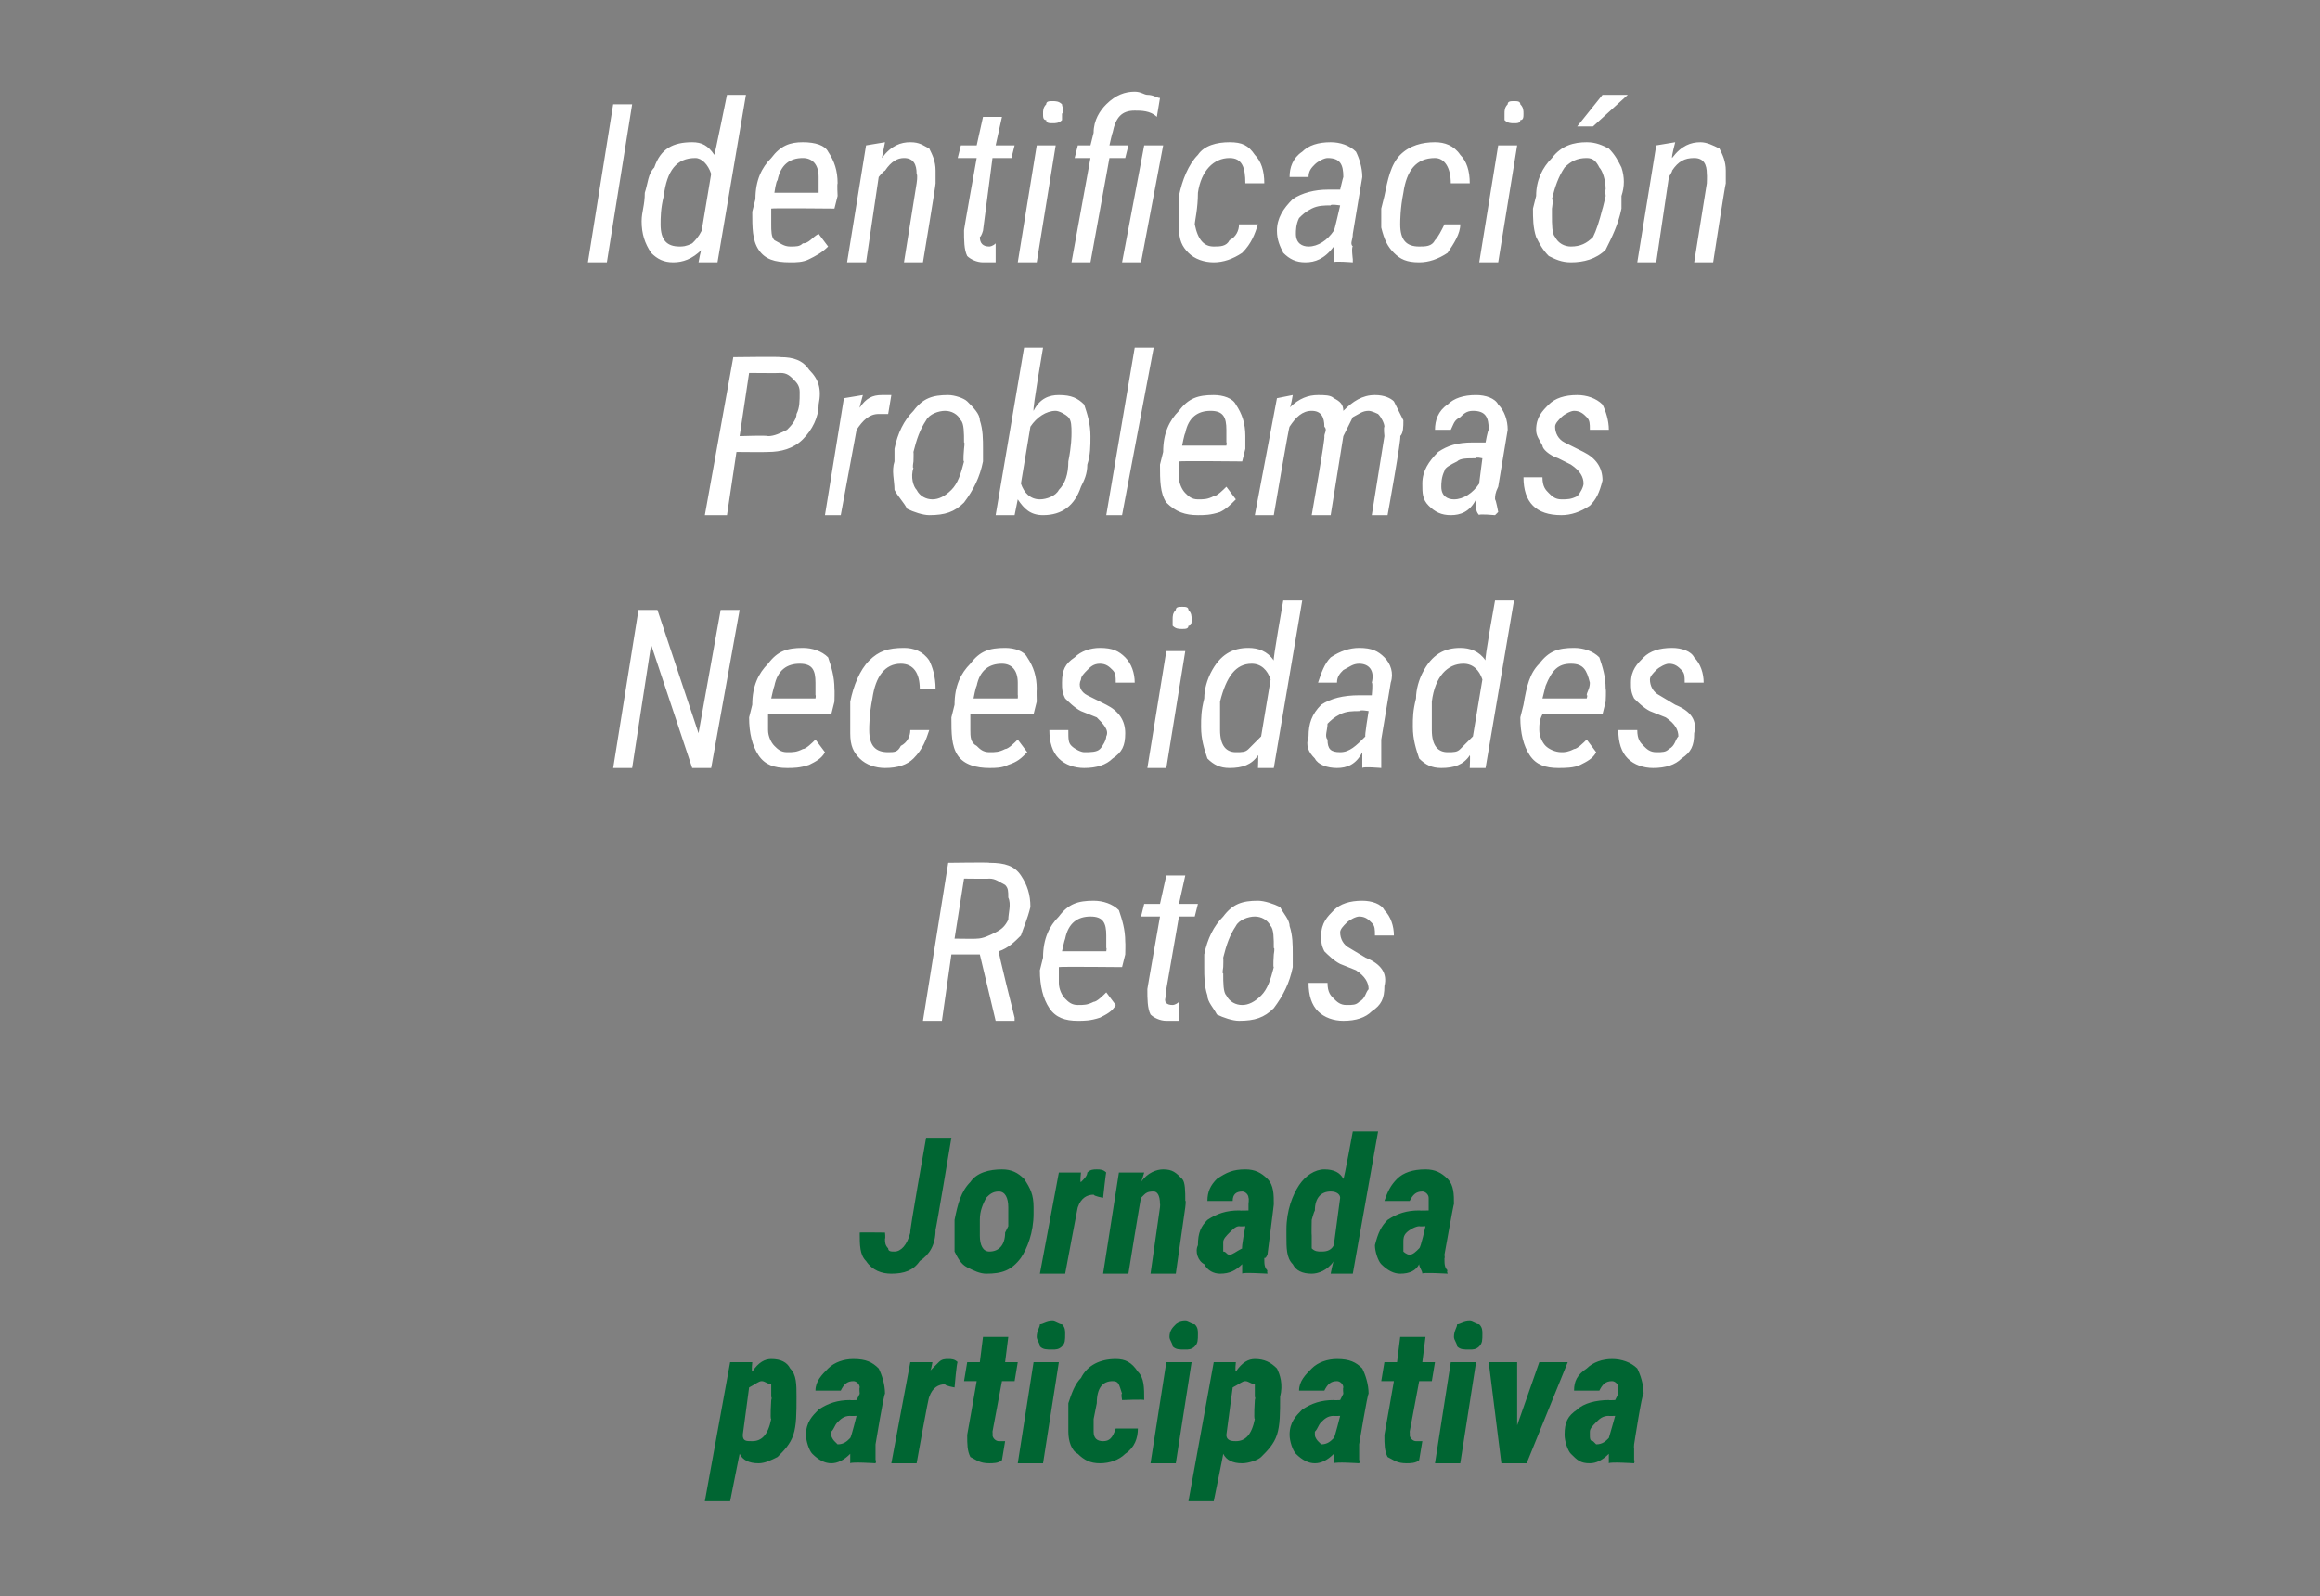
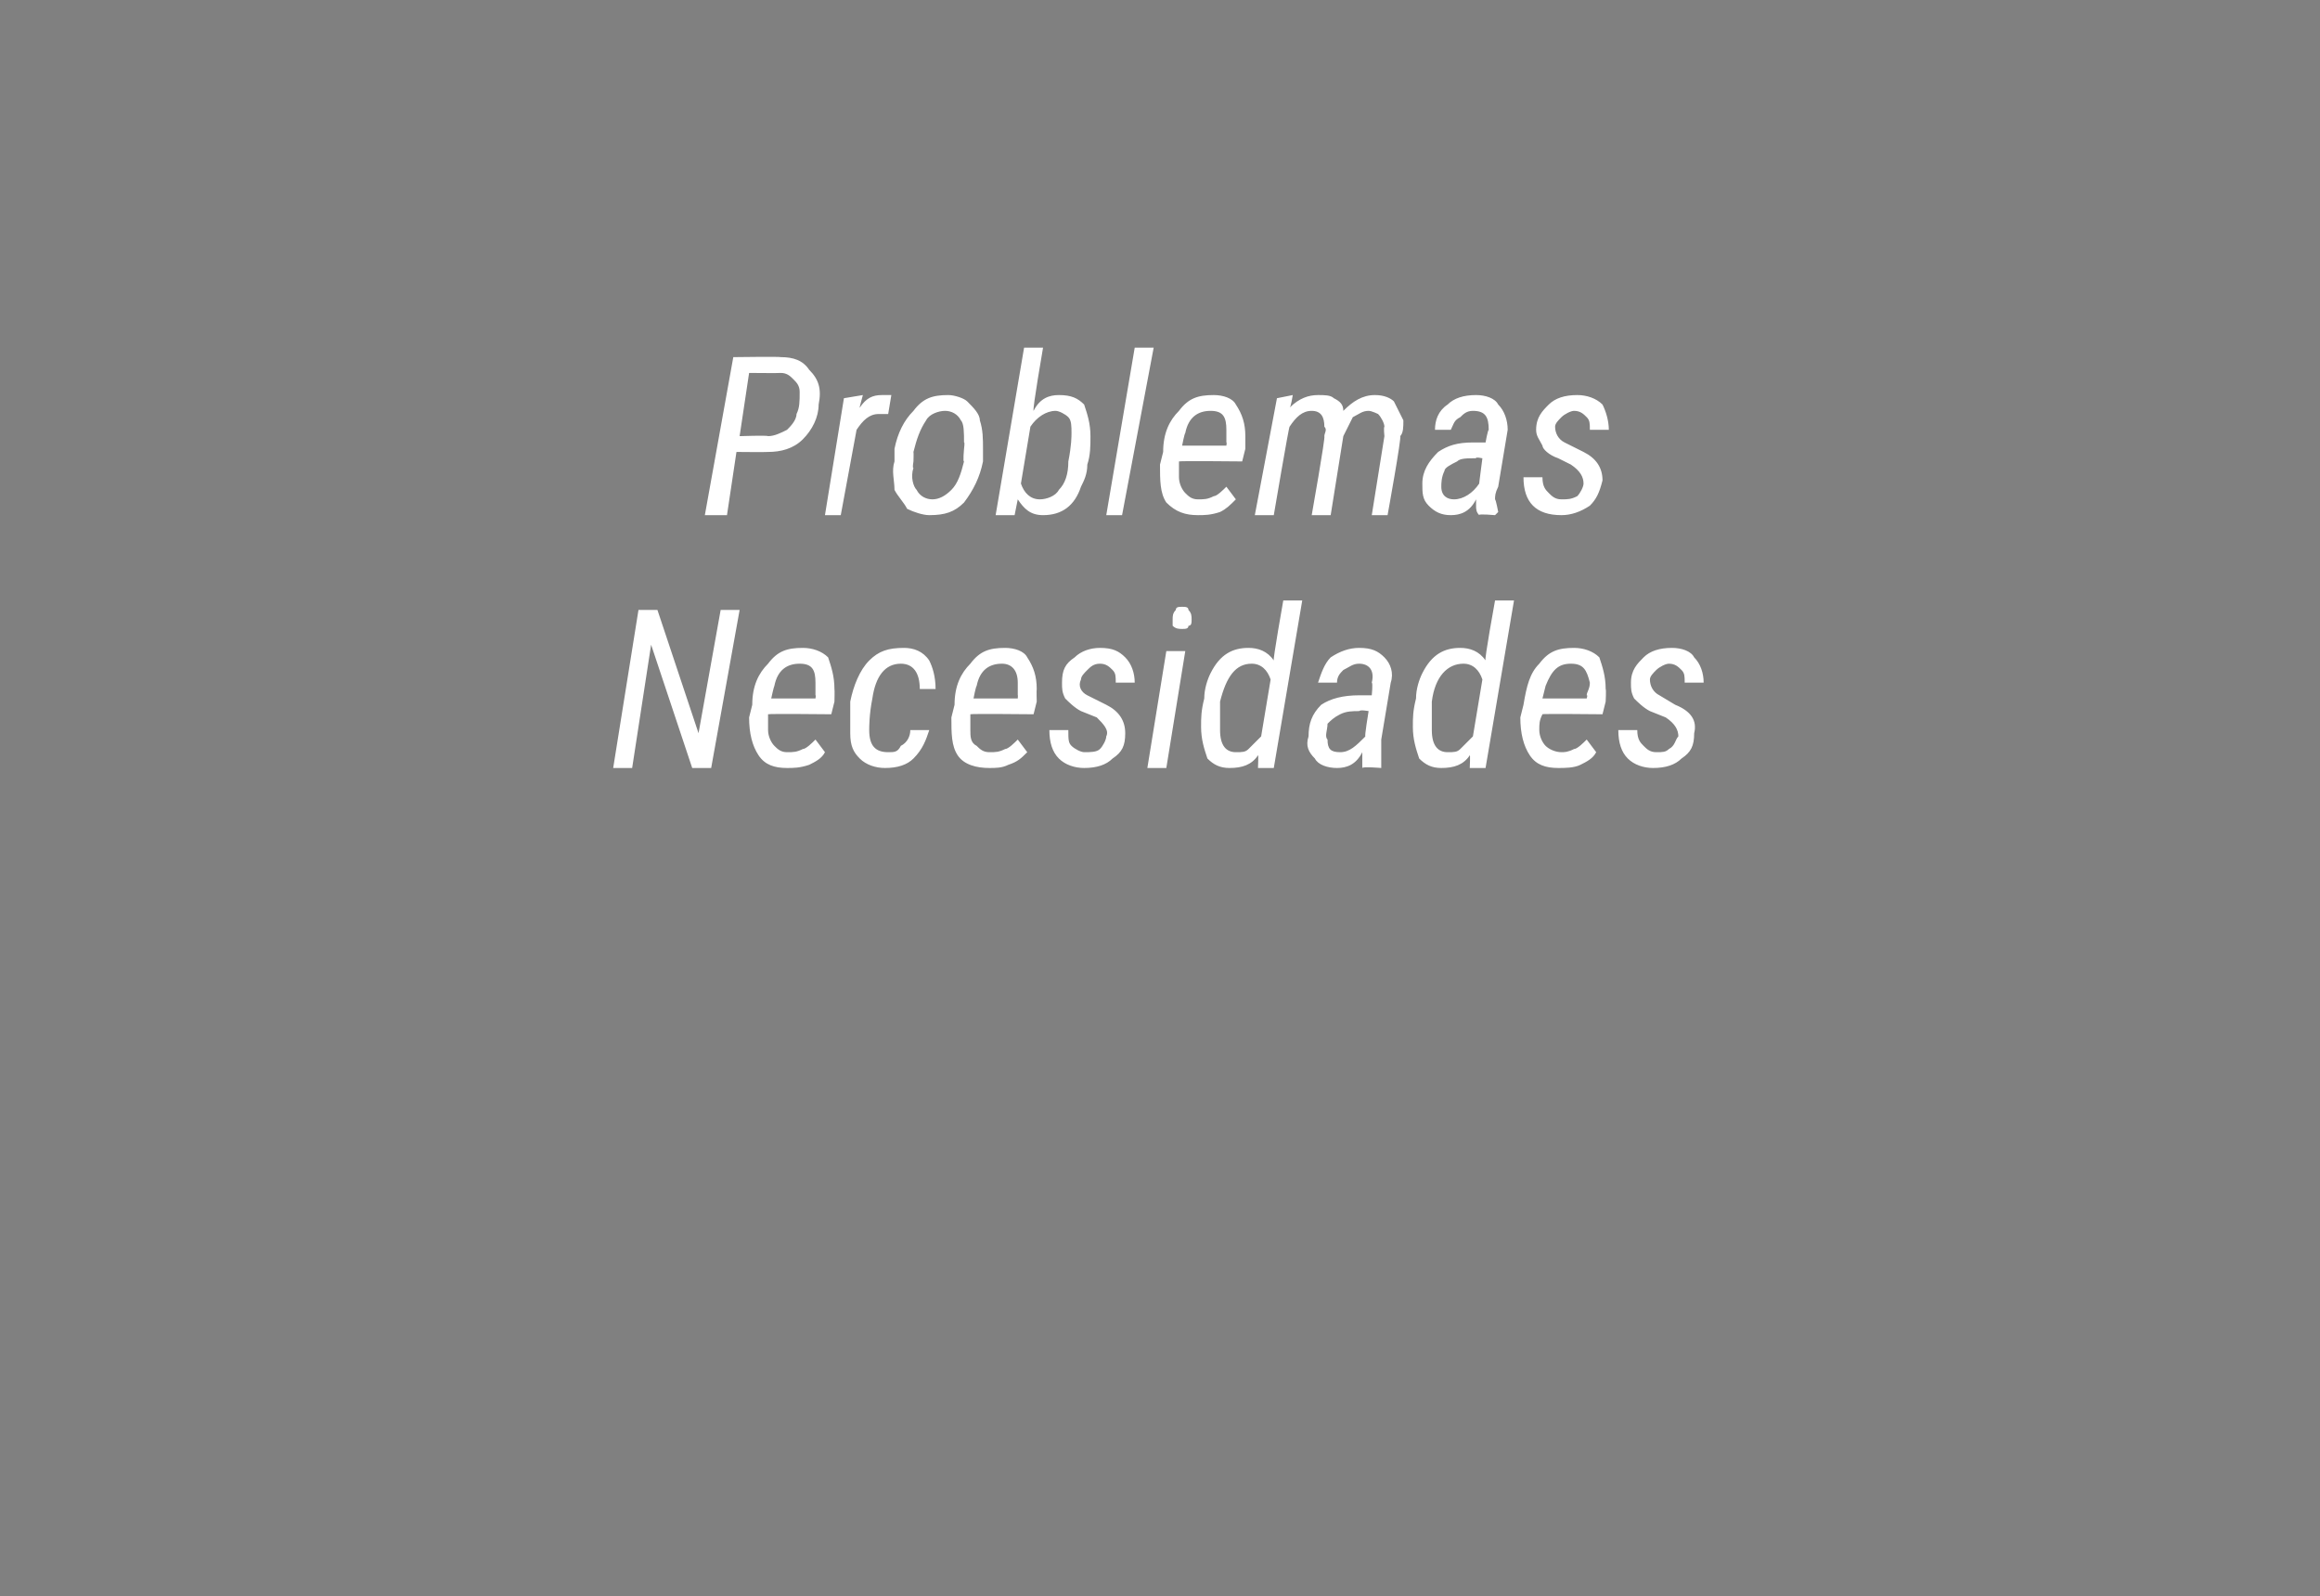
<svg xmlns="http://www.w3.org/2000/svg" version="1.1" width="73.4px" height="50.5px" viewBox="0 -3 73.4 50.5" style="top:-3px">
  <rect x="0" y="-3" width="73.4" height="50.5" fill="#808080" stroke="none" />
  <desc>Identificaci n Problemas Necesidades Retos Jornada participativa</desc>
  <defs />
  <g id="Polygon43130">
-     <path d="M 24 43.3 C 23.7 43.3 23.5 43.2 23.4 43 C 23.4 42.99 23.1 44.5 23.1 44.5 L 22.3 44.5 L 23.1 40.1 L 23.8 40.1 C 23.8 40.1 23.77 40.37 23.8 40.4 C 24 40.1 24.2 40 24.4 40 C 24.7 40 24.9 40.1 25 40.3 C 25.2 40.5 25.2 40.8 25.2 41.2 C 25.2 41.7 25.2 42.1 25.1 42.4 C 25 42.7 24.8 42.9 24.6 43.1 C 24.4 43.2 24.2 43.3 24 43.3 Z M 24.4 41.2 C 24.4 41 24.4 40.9 24.4 40.8 C 24.3 40.8 24.2 40.7 24.1 40.7 C 24 40.7 23.9 40.8 23.7 40.9 C 23.7 40.9 23.5 42.4 23.5 42.4 C 23.5 42.6 23.6 42.6 23.8 42.6 C 24.1 42.6 24.3 42.4 24.4 41.9 C 24.36 41.92 24.4 41.3 24.4 41.3 C 24.4 41.3 24.43 41.22 24.4 41.2 Z M 26.9 43.3 C 26.9 43.2 26.9 43.1 26.9 43 C 26.7 43.2 26.5 43.3 26.3 43.3 C 26.1 43.3 25.9 43.2 25.7 43 C 25.6 42.9 25.5 42.6 25.5 42.4 C 25.5 42 25.7 41.8 25.9 41.6 C 26.2 41.4 26.5 41.3 26.9 41.3 C 26.89 41.31 27.1 41.3 27.1 41.3 L 27.2 41.1 C 27.2 41.1 27.18 40.92 27.2 40.9 C 27.2 40.8 27.1 40.7 27 40.7 C 26.8 40.7 26.7 40.8 26.6 41 C 26.6 41 25.8 41 25.8 41 C 25.8 40.7 26 40.5 26.2 40.3 C 26.4 40.1 26.7 40 27 40 C 27.4 40 27.6 40.1 27.8 40.3 C 27.9 40.5 28 40.8 28 41.1 C 27.97 41.07 27.7 42.7 27.7 42.7 C 27.7 42.7 27.7 42.84 27.7 42.8 C 27.7 43 27.7 43.1 27.7 43.2 C 27.74 43.2 27.7 43.3 27.7 43.3 C 27.7 43.3 26.94 43.25 26.9 43.3 Z M 26.5 42.7 C 26.7 42.7 26.8 42.6 26.9 42.5 C 26.93 42.48 27.1 41.8 27.1 41.8 C 27.1 41.8 26.89 41.81 26.9 41.8 C 26.7 41.8 26.6 41.9 26.5 42 C 26.4 42.1 26.4 42.2 26.3 42.3 C 26.3 42.3 26.3 42.4 26.3 42.4 C 26.3 42.5 26.4 42.6 26.4 42.6 C 26.4 42.6 26.5 42.7 26.5 42.7 Z M 30.2 40.9 C 30.2 40.9 29.9 40.85 29.9 40.8 C 29.7 40.8 29.5 40.9 29.4 41.2 C 29.38 41.16 29 43.3 29 43.3 L 28.2 43.3 L 28.8 40.1 L 29.5 40.1 C 29.5 40.1 29.45 40.43 29.4 40.4 C 29.5 40.3 29.6 40.2 29.7 40.1 C 29.8 40 29.9 40 30 40 C 30.1 40 30.2 40 30.3 40.1 C 30.27 40.06 30.2 40.9 30.2 40.9 Z M 31.9 39.3 L 31.8 40.1 L 32.2 40.1 L 32.1 40.7 L 31.7 40.7 L 31.4 42.3 C 31.4 42.3 31.41 42.39 31.4 42.4 C 31.4 42.5 31.5 42.6 31.6 42.6 C 31.6 42.6 31.7 42.6 31.8 42.6 C 31.8 42.6 31.7 43.2 31.7 43.2 C 31.6 43.3 31.4 43.3 31.3 43.3 C 31 43.3 30.9 43.2 30.7 43.1 C 30.6 42.9 30.6 42.7 30.6 42.4 C 30.61 42.37 30.9 40.7 30.9 40.7 L 30.5 40.7 L 30.6 40.1 L 31 40.1 L 31.1 39.3 L 31.9 39.3 Z M 33 43.3 L 32.2 43.3 L 32.7 40.1 L 33.5 40.1 L 33 43.3 Z M 32.8 39.3 C 32.8 39.1 32.9 39 32.9 38.9 C 33 38.9 33.1 38.8 33.3 38.8 C 33.4 38.8 33.5 38.9 33.6 38.9 C 33.7 39 33.7 39.1 33.7 39.2 C 33.7 39.4 33.7 39.5 33.6 39.6 C 33.5 39.7 33.4 39.7 33.3 39.7 C 33.1 39.7 33 39.7 32.9 39.6 C 32.9 39.5 32.8 39.4 32.8 39.3 Z M 34.6 42.3 C 34.6 42.5 34.7 42.6 34.9 42.6 C 35.1 42.6 35.2 42.5 35.3 42.2 C 35.3 42.2 36 42.2 36 42.2 C 36 42.5 35.9 42.8 35.6 43 C 35.4 43.2 35.1 43.3 34.8 43.3 C 34.5 43.3 34.3 43.2 34.1 43 C 33.9 42.9 33.8 42.6 33.8 42.3 C 33.8 42.1 33.8 41.8 33.8 41.4 C 33.9 41.1 34 40.8 34.2 40.6 C 34.4 40.2 34.8 40 35.3 40 C 35.6 40 35.8 40.1 36 40.4 C 36.2 40.6 36.2 40.9 36.2 41.3 C 36.22 41.27 35.5 41.3 35.5 41.3 C 35.5 41.3 35.46 41.08 35.5 41.1 C 35.4 40.8 35.4 40.7 35.2 40.7 C 34.9 40.7 34.7 40.9 34.7 41.4 C 34.7 41.4 34.6 41.9 34.6 41.9 C 34.6 42.1 34.6 42.2 34.6 42.3 C 34.6 42.3 34.6 42.3 34.6 42.3 Z M 37.2 43.3 L 36.4 43.3 L 36.9 40.1 L 37.7 40.1 L 37.2 43.3 Z M 37 39.3 C 37 39.1 37.1 39 37.2 38.9 C 37.2 38.9 37.3 38.8 37.5 38.8 C 37.6 38.8 37.7 38.9 37.8 38.9 C 37.9 39 37.9 39.1 37.9 39.2 C 37.9 39.4 37.9 39.5 37.8 39.6 C 37.7 39.7 37.6 39.7 37.5 39.7 C 37.3 39.7 37.2 39.7 37.1 39.6 C 37.1 39.5 37 39.4 37 39.3 Z M 39.3 43.3 C 39 43.3 38.8 43.2 38.7 43 C 38.71 42.99 38.4 44.5 38.4 44.5 L 37.6 44.5 L 38.4 40.1 L 39.1 40.1 C 39.1 40.1 39.07 40.37 39.1 40.4 C 39.3 40.1 39.5 40 39.7 40 C 40 40 40.2 40.1 40.4 40.3 C 40.5 40.5 40.6 40.8 40.5 41.2 C 40.5 41.7 40.5 42.1 40.4 42.4 C 40.3 42.7 40.1 42.9 39.9 43.1 C 39.8 43.2 39.5 43.3 39.3 43.3 Z M 39.7 41.2 C 39.7 41 39.7 40.9 39.7 40.8 C 39.6 40.8 39.5 40.7 39.4 40.7 C 39.3 40.7 39.2 40.8 39 40.9 C 39 40.9 38.8 42.4 38.8 42.4 C 38.8 42.6 39 42.6 39.1 42.6 C 39.4 42.6 39.6 42.4 39.7 41.9 C 39.66 41.92 39.7 41.3 39.7 41.3 C 39.7 41.3 39.73 41.22 39.7 41.2 Z M 42.2 43.3 C 42.2 43.2 42.2 43.1 42.2 43 C 42 43.2 41.8 43.3 41.6 43.3 C 41.4 43.3 41.2 43.2 41 43 C 40.9 42.9 40.8 42.6 40.8 42.4 C 40.8 42 41 41.8 41.2 41.6 C 41.5 41.4 41.8 41.3 42.2 41.3 C 42.2 41.31 42.4 41.3 42.4 41.3 L 42.5 41.1 C 42.5 41.1 42.48 40.92 42.5 40.9 C 42.5 40.8 42.4 40.7 42.3 40.7 C 42.1 40.7 42 40.8 41.9 41 C 41.9 41 41.1 41 41.1 41 C 41.1 40.7 41.3 40.5 41.5 40.3 C 41.7 40.1 42 40 42.3 40 C 42.7 40 42.9 40.1 43.1 40.3 C 43.2 40.5 43.3 40.8 43.3 41.1 C 43.27 41.07 43 42.7 43 42.7 C 43 42.7 43 42.84 43 42.8 C 43 43 43 43.1 43 43.2 C 43.05 43.2 43 43.3 43 43.3 C 43 43.3 42.25 43.25 42.2 43.3 Z M 41.8 42.7 C 42 42.7 42.1 42.6 42.2 42.5 C 42.23 42.48 42.4 41.8 42.4 41.8 C 42.4 41.8 42.2 41.81 42.2 41.8 C 42 41.8 41.9 41.9 41.8 42 C 41.7 42.1 41.7 42.2 41.6 42.3 C 41.6 42.3 41.6 42.4 41.6 42.4 C 41.6 42.5 41.7 42.6 41.7 42.6 C 41.7 42.6 41.8 42.7 41.8 42.7 Z M 45.1 39.3 L 45 40.1 L 45.4 40.1 L 45.3 40.7 L 44.9 40.7 L 44.6 42.3 C 44.6 42.3 44.61 42.39 44.6 42.4 C 44.6 42.5 44.7 42.6 44.8 42.6 C 44.8 42.6 44.9 42.6 45 42.6 C 45 42.6 44.9 43.2 44.9 43.2 C 44.8 43.3 44.6 43.3 44.5 43.3 C 44.2 43.3 44.1 43.2 43.9 43.1 C 43.8 42.9 43.8 42.7 43.8 42.4 C 43.81 42.37 44.1 40.7 44.1 40.7 L 43.7 40.7 L 43.8 40.1 L 44.2 40.1 L 44.3 39.3 L 45.1 39.3 Z M 46.2 43.3 L 45.4 43.3 L 45.9 40.1 L 46.7 40.1 L 46.2 43.3 Z M 46 39.3 C 46 39.1 46.1 39 46.1 38.9 C 46.2 38.9 46.3 38.8 46.5 38.8 C 46.6 38.8 46.7 38.9 46.8 38.9 C 46.9 39 46.9 39.1 46.9 39.2 C 46.9 39.4 46.9 39.5 46.8 39.6 C 46.7 39.7 46.6 39.7 46.5 39.7 C 46.3 39.7 46.2 39.7 46.1 39.6 C 46.1 39.5 46 39.4 46 39.3 Z M 48 42.1 L 48.7 40.1 L 49.6 40.1 L 48.3 43.3 L 47.5 43.3 L 47.1 40.1 L 48 40.1 L 48 42.1 Z M 50.9 43.3 C 50.9 43.2 50.9 43.1 50.9 43 C 50.7 43.2 50.5 43.3 50.3 43.3 C 50 43.3 49.9 43.2 49.7 43 C 49.6 42.9 49.5 42.6 49.5 42.4 C 49.5 42 49.6 41.8 49.9 41.6 C 50.1 41.4 50.5 41.3 50.9 41.3 C 50.88 41.31 51.1 41.3 51.1 41.3 L 51.2 41.1 C 51.2 41.1 51.16 40.92 51.2 40.9 C 51.2 40.8 51.1 40.7 51 40.7 C 50.8 40.7 50.7 40.8 50.6 41 C 50.6 41 49.8 41 49.8 41 C 49.8 40.7 49.9 40.5 50.2 40.3 C 50.4 40.1 50.7 40 51 40 C 51.3 40 51.6 40.1 51.8 40.3 C 51.9 40.5 52 40.8 52 41.1 C 51.95 41.07 51.7 42.7 51.7 42.7 C 51.7 42.7 51.69 42.84 51.7 42.8 C 51.7 43 51.7 43.1 51.7 43.2 C 51.73 43.2 51.7 43.3 51.7 43.3 C 51.7 43.3 50.93 43.25 50.9 43.3 Z M 50.5 42.7 C 50.7 42.7 50.8 42.6 50.9 42.5 C 50.91 42.48 51.1 41.8 51.1 41.8 C 51.1 41.8 50.88 41.81 50.9 41.8 C 50.7 41.8 50.6 41.9 50.5 42 C 50.4 42.1 50.3 42.2 50.3 42.3 C 50.3 42.3 50.3 42.4 50.3 42.4 C 50.3 42.5 50.3 42.6 50.4 42.6 C 50.4 42.6 50.5 42.7 50.5 42.7 Z " stroke="none" fill="#006532" />
-   </g>
+     </g>
  <g id="Polygon43129">
-     <path d="M 29.3 33 L 30.1 33 C 30.1 33 29.61 35.94 29.6 35.9 C 29.6 36.4 29.4 36.7 29.1 36.9 C 28.9 37.2 28.6 37.3 28.2 37.3 C 27.9 37.3 27.6 37.2 27.4 36.9 C 27.2 36.7 27.2 36.4 27.2 36 C 27.18 35.99 28 36 28 36 C 28 36 28.02 36.17 28 36.2 C 28 36.3 28 36.4 28.1 36.5 C 28.1 36.6 28.2 36.6 28.3 36.6 C 28.5 36.6 28.7 36.4 28.8 36 C 28.76 36.03 29.3 33 29.3 33 Z M 31.7 34 C 32 34 32.2 34.1 32.4 34.3 C 32.6 34.6 32.7 34.8 32.7 35.2 C 32.7 35.2 32.7 35.4 32.7 35.4 C 32.7 36 32.5 36.5 32.3 36.8 C 32 37.2 31.7 37.3 31.2 37.3 C 31 37.3 30.8 37.2 30.6 37.1 C 30.4 37 30.3 36.8 30.2 36.6 C 30.2 36.3 30.2 36.1 30.2 35.8 C 30.2 35.8 30.2 35.6 30.2 35.6 C 30.3 35.1 30.4 34.7 30.7 34.4 C 30.9 34.1 31.3 34 31.7 34 Z M 31 36.1 C 31 36.4 31.1 36.6 31.3 36.6 C 31.6 36.6 31.8 36.4 31.8 36 C 31.8 36 31.9 35.8 31.9 35.8 C 31.9 35.5 31.9 35.3 31.9 35.2 C 31.9 34.9 31.8 34.7 31.6 34.7 C 31.4 34.7 31.3 34.8 31.2 34.9 C 31.1 35.1 31 35.3 31 35.6 C 31 35.9 31 36 31 36.1 Z M 34.9 34.9 C 34.9 34.9 34.62 34.85 34.6 34.8 C 34.4 34.8 34.2 34.9 34.1 35.2 C 34.1 35.16 33.7 37.3 33.7 37.3 L 32.9 37.3 L 33.5 34.1 L 34.2 34.1 C 34.2 34.1 34.16 34.43 34.2 34.4 C 34.3 34.3 34.4 34.2 34.4 34.1 C 34.5 34 34.6 34 34.7 34 C 34.8 34 34.9 34 35 34.1 C 34.99 34.06 34.9 34.9 34.9 34.9 Z M 36.2 34.1 C 36.2 34.1 36.11 34.4 36.1 34.4 C 36.3 34.1 36.6 34 36.8 34 C 37.1 34 37.2 34.1 37.4 34.3 C 37.5 34.4 37.5 34.7 37.5 35 C 37.53 34.96 37.5 35.2 37.5 35.2 L 37.2 37.3 L 36.4 37.3 L 36.7 35.2 C 36.7 35.2 36.71 35.06 36.7 35.1 C 36.7 34.8 36.6 34.7 36.5 34.7 C 36.4 34.7 36.3 34.7 36.2 34.8 C 36.2 34.8 36.1 34.9 36.1 34.9 C 36.08 34.94 35.7 37.3 35.7 37.3 L 34.9 37.3 L 35.4 34.1 L 36.2 34.1 Z M 39.3 37.3 C 39.3 37.2 39.3 37.1 39.3 37 C 39.1 37.2 38.9 37.3 38.6 37.3 C 38.4 37.3 38.2 37.2 38.1 37 C 37.9 36.9 37.8 36.6 37.9 36.4 C 37.9 36 38 35.8 38.2 35.6 C 38.5 35.4 38.8 35.3 39.2 35.3 C 39.23 35.31 39.5 35.3 39.5 35.3 L 39.5 35.1 C 39.5 35.1 39.52 34.92 39.5 34.9 C 39.5 34.8 39.4 34.7 39.3 34.7 C 39.1 34.7 39 34.8 39 35 C 39 35 38.2 35 38.2 35 C 38.2 34.7 38.3 34.5 38.5 34.3 C 38.8 34.1 39 34 39.4 34 C 39.7 34 39.9 34.1 40.1 34.3 C 40.3 34.5 40.3 34.8 40.3 35.1 C 40.31 35.07 40.1 36.7 40.1 36.7 C 40.1 36.7 40.04 36.84 40 36.8 C 40 37 40 37.1 40.1 37.2 C 40.08 37.2 40.1 37.3 40.1 37.3 C 40.1 37.3 39.28 37.25 39.3 37.3 Z M 38.9 36.7 C 39 36.7 39.1 36.6 39.3 36.5 C 39.27 36.48 39.4 35.8 39.4 35.8 C 39.4 35.8 39.23 35.81 39.2 35.8 C 39.1 35.8 39 35.9 38.9 36 C 38.8 36.1 38.7 36.2 38.7 36.3 C 38.7 36.3 38.7 36.4 38.7 36.4 C 38.7 36.5 38.7 36.6 38.7 36.6 C 38.8 36.6 38.8 36.7 38.9 36.7 Z M 41.9 34 C 42.2 34 42.4 34.1 42.5 34.3 C 42.52 34.34 42.8 32.8 42.8 32.8 L 43.6 32.8 L 42.8 37.3 L 42.1 37.3 C 42.1 37.3 42.17 36.93 42.2 36.9 C 42 37.2 41.7 37.3 41.5 37.3 C 41.2 37.3 41 37.2 40.9 37 C 40.7 36.8 40.7 36.5 40.7 36.1 C 40.7 36.1 40.7 35.9 40.7 35.9 C 40.7 35.3 40.9 34.8 41.1 34.5 C 41.3 34.2 41.6 34 41.9 34 Z M 41.5 36.1 C 41.5 36.3 41.5 36.4 41.5 36.5 C 41.6 36.6 41.7 36.6 41.8 36.6 C 41.9 36.6 42.1 36.6 42.2 36.4 C 42.2 36.4 42.4 34.9 42.4 34.9 C 42.4 34.8 42.3 34.7 42.1 34.7 C 41.8 34.7 41.6 34.9 41.6 35.3 C 41.57 35.34 41.5 35.6 41.5 35.6 C 41.5 35.6 41.49 36.1 41.5 36.1 Z M 45 37.3 C 45 37.2 44.9 37.1 44.9 37 C 44.8 37.2 44.6 37.3 44.3 37.3 C 44.1 37.3 43.9 37.2 43.7 37 C 43.6 36.9 43.5 36.6 43.5 36.4 C 43.6 36 43.7 35.8 43.9 35.6 C 44.2 35.4 44.5 35.3 44.9 35.3 C 44.91 35.31 45.2 35.3 45.2 35.3 L 45.2 35.1 C 45.2 35.1 45.2 34.92 45.2 34.9 C 45.2 34.8 45.1 34.7 45 34.7 C 44.8 34.7 44.7 34.8 44.6 35 C 44.6 35 43.8 35 43.8 35 C 43.9 34.7 44 34.5 44.2 34.3 C 44.4 34.1 44.7 34 45.1 34 C 45.4 34 45.6 34.1 45.8 34.3 C 46 34.5 46 34.8 46 35.1 C 45.99 35.07 45.7 36.7 45.7 36.7 C 45.7 36.7 45.72 36.84 45.7 36.8 C 45.7 37 45.7 37.1 45.8 37.2 C 45.76 37.2 45.8 37.3 45.8 37.3 C 45.8 37.3 44.97 37.25 45 37.3 Z M 44.6 36.7 C 44.7 36.7 44.8 36.6 44.9 36.5 C 44.95 36.48 45.1 35.8 45.1 35.8 C 45.1 35.8 44.92 35.81 44.9 35.8 C 44.8 35.8 44.6 35.9 44.5 36 C 44.4 36.1 44.4 36.2 44.4 36.3 C 44.4 36.3 44.4 36.4 44.4 36.4 C 44.4 36.5 44.4 36.6 44.4 36.6 C 44.4 36.6 44.5 36.7 44.6 36.7 Z " stroke="none" fill="#006532" />
-   </g>
+     </g>
  <g id="Polygon43128">
-     <path d="M 31 27.2 L 30.1 27.2 L 29.8 29.3 L 29.2 29.3 L 30 24.3 C 30 24.3 31.33 24.28 31.3 24.3 C 31.8 24.3 32.1 24.4 32.3 24.7 C 32.5 25 32.6 25.3 32.6 25.7 C 32.5 26.1 32.4 26.3 32.3 26.6 C 32.1 26.8 31.9 27 31.6 27.1 C 31.57 27.1 32.1 29.2 32.1 29.2 L 32.1 29.3 L 31.5 29.3 L 31 27.2 Z M 30.2 26.7 C 30.2 26.7 30.92 26.71 30.9 26.7 C 31.1 26.7 31.3 26.6 31.5 26.5 C 31.7 26.4 31.8 26.3 31.9 26.1 C 31.9 25.9 32 25.6 31.9 25.4 C 31.9 25.2 31.9 25.1 31.8 25 C 31.6 24.9 31.5 24.8 31.3 24.8 C 31.31 24.81 30.5 24.8 30.5 24.8 L 30.2 26.7 Z M 34.1 29.3 C 33.7 29.3 33.4 29.2 33.2 28.9 C 33 28.6 32.9 28.2 32.9 27.7 C 32.9 27.7 33 27.3 33 27.3 C 33 26.7 33.2 26.3 33.5 26 C 33.8 25.6 34.1 25.5 34.6 25.5 C 34.9 25.5 35.2 25.6 35.4 25.8 C 35.5 26.1 35.6 26.4 35.6 26.8 C 35.61 26.82 35.6 27.2 35.6 27.2 L 35.5 27.6 C 35.5 27.6 33.54 27.58 33.5 27.6 C 33.5 27.8 33.5 27.9 33.5 28.1 C 33.5 28.3 33.6 28.5 33.7 28.6 C 33.8 28.7 33.9 28.8 34.1 28.8 C 34.3 28.8 34.4 28.8 34.6 28.7 C 34.7 28.7 34.9 28.5 35 28.4 C 35 28.4 35.3 28.8 35.3 28.8 C 35.2 29 35 29.1 34.8 29.2 C 34.5 29.3 34.3 29.3 34.1 29.3 Z M 35 26.6 C 35 26.2 34.9 26 34.5 26 C 34.1 26 33.8 26.2 33.7 26.7 C 33.68 26.73 33.6 27.1 33.6 27.1 L 35 27.1 C 35 27.1 35.02 26.98 35 27 C 35 26.9 35 26.8 35 26.6 C 35 26.6 35 26.6 35 26.6 Z M 37.5 24.7 L 37.3 25.6 L 37.9 25.6 L 37.8 26 L 37.3 26 L 36.9 28.3 C 36.9 28.3 36.85 28.48 36.9 28.5 C 36.8 28.7 36.9 28.8 37.1 28.8 C 37.1 28.8 37.2 28.8 37.3 28.7 C 37.3 28.7 37.3 29.3 37.3 29.3 C 37.1 29.3 37 29.3 36.9 29.3 C 36.7 29.3 36.5 29.2 36.4 29.1 C 36.3 28.9 36.3 28.6 36.3 28.3 C 36.29 28.33 36.7 26 36.7 26 L 36.1 26 L 36.2 25.6 L 36.7 25.6 L 36.9 24.7 L 37.5 24.7 Z M 38.1 27.2 C 38.2 26.7 38.4 26.3 38.7 26 C 39 25.6 39.3 25.5 39.8 25.5 C 40 25.5 40.3 25.6 40.5 25.7 C 40.6 25.9 40.8 26.1 40.8 26.3 C 40.9 26.6 40.9 26.9 40.9 27.2 C 40.9 27.2 40.9 27.6 40.9 27.6 C 40.8 28.1 40.6 28.5 40.3 28.9 C 40 29.2 39.7 29.3 39.2 29.3 C 39 29.3 38.7 29.2 38.5 29.1 C 38.4 28.9 38.2 28.7 38.2 28.5 C 38.1 28.2 38.1 27.9 38.1 27.6 C 38.1 27.6 38.1 27.2 38.1 27.2 Z M 38.7 27.8 C 38.7 28.1 38.7 28.4 38.8 28.5 C 38.9 28.7 39.1 28.8 39.3 28.8 C 39.5 28.8 39.7 28.7 39.9 28.5 C 40.1 28.3 40.2 28 40.3 27.6 C 40.27 27.63 40.3 27.2 40.3 27.2 C 40.3 27.2 40.34 26.98 40.3 27 C 40.3 26.7 40.3 26.4 40.2 26.3 C 40.1 26.1 39.9 26 39.7 26 C 39.5 26 39.2 26.1 39.1 26.3 C 38.9 26.6 38.8 26.9 38.7 27.3 C 38.71 27.31 38.7 27.6 38.7 27.6 C 38.7 27.6 38.66 27.83 38.7 27.8 Z M 43.3 28.3 C 43.3 28.1 43.2 27.9 42.9 27.7 C 42.9 27.7 42.4 27.5 42.4 27.5 C 42.2 27.4 42 27.2 41.9 27.1 C 41.8 26.9 41.8 26.8 41.8 26.6 C 41.8 26.2 42 26 42.2 25.8 C 42.4 25.6 42.7 25.5 43.1 25.5 C 43.4 25.5 43.7 25.6 43.8 25.8 C 44 26 44.1 26.3 44.1 26.6 C 44.1 26.6 43.5 26.6 43.5 26.6 C 43.5 26.4 43.5 26.3 43.4 26.2 C 43.3 26.1 43.2 26 43 26 C 42.9 26 42.7 26.1 42.6 26.2 C 42.5 26.3 42.4 26.4 42.4 26.5 C 42.4 26.7 42.5 26.9 42.7 27 C 42.7 27 43.2 27.3 43.2 27.3 C 43.7 27.5 43.9 27.8 43.8 28.2 C 43.8 28.6 43.7 28.8 43.4 29 C 43.2 29.2 42.9 29.3 42.5 29.3 C 42.2 29.3 41.9 29.2 41.7 29 C 41.5 28.8 41.4 28.5 41.4 28.1 C 41.4 28.1 42 28.1 42 28.1 C 42 28.4 42.1 28.5 42.2 28.6 C 42.3 28.7 42.4 28.8 42.6 28.8 C 42.8 28.8 42.9 28.8 43 28.7 C 43.2 28.6 43.2 28.4 43.3 28.3 Z " stroke="none" fill="#fff" />
-   </g>
+     </g>
  <g id="Polygon43127">
    <path d="M 22.5 21.3 L 21.9 21.3 L 20.6 17.4 L 20 21.3 L 19.4 21.3 L 20.2 16.3 L 20.8 16.3 L 22.1 20.2 L 22.8 16.3 L 23.4 16.3 L 22.5 21.3 Z M 24.9 21.3 C 24.5 21.3 24.2 21.2 24 20.9 C 23.8 20.6 23.7 20.2 23.7 19.7 C 23.7 19.7 23.8 19.3 23.8 19.3 C 23.8 18.7 24 18.3 24.3 18 C 24.6 17.6 24.9 17.5 25.4 17.5 C 25.7 17.5 26 17.6 26.2 17.8 C 26.3 18.1 26.4 18.4 26.4 18.8 C 26.41 18.82 26.4 19.2 26.4 19.2 L 26.3 19.6 C 26.3 19.6 24.34 19.58 24.3 19.6 C 24.3 19.8 24.3 19.9 24.3 20.1 C 24.3 20.3 24.4 20.5 24.5 20.6 C 24.6 20.7 24.7 20.8 24.9 20.8 C 25.1 20.8 25.2 20.8 25.4 20.7 C 25.5 20.7 25.7 20.5 25.8 20.4 C 25.8 20.4 26.1 20.8 26.1 20.8 C 26 21 25.8 21.1 25.6 21.2 C 25.3 21.3 25.1 21.3 24.9 21.3 Z M 25.8 18.6 C 25.8 18.2 25.7 18 25.3 18 C 24.9 18 24.6 18.2 24.5 18.7 C 24.48 18.73 24.4 19.1 24.4 19.1 L 25.8 19.1 C 25.8 19.1 25.82 18.98 25.8 19 C 25.8 18.9 25.8 18.8 25.8 18.6 C 25.8 18.6 25.8 18.6 25.8 18.6 Z M 27.5 20.1 C 27.5 20.6 27.7 20.8 28.1 20.8 C 28.3 20.8 28.4 20.8 28.5 20.6 C 28.7 20.5 28.8 20.3 28.8 20.1 C 28.8 20.1 29.4 20.1 29.4 20.1 C 29.3 20.4 29.2 20.7 28.9 21 C 28.7 21.2 28.4 21.3 28 21.3 C 27.7 21.3 27.4 21.2 27.2 21 C 27 20.8 26.9 20.6 26.9 20.2 C 26.9 20 26.9 19.8 26.9 19.6 C 26.9 19.6 26.9 19.2 26.9 19.2 C 27 18.7 27.2 18.2 27.5 17.9 C 27.8 17.6 28.1 17.5 28.6 17.5 C 28.9 17.5 29.2 17.6 29.4 17.9 C 29.5 18.1 29.6 18.4 29.6 18.8 C 29.6 18.8 29.1 18.8 29.1 18.8 C 29.1 18.3 28.9 18 28.5 18 C 28 18 27.7 18.4 27.6 19.1 C 27.5 19.6 27.5 20 27.5 20.1 C 27.5 20.1 27.5 20.1 27.5 20.1 Z M 31.3 21.3 C 30.9 21.3 30.5 21.2 30.3 20.9 C 30.1 20.6 30.1 20.2 30.1 19.7 C 30.1 19.7 30.2 19.3 30.2 19.3 C 30.2 18.7 30.4 18.3 30.7 18 C 31 17.6 31.3 17.5 31.8 17.5 C 32.1 17.5 32.4 17.6 32.5 17.8 C 32.7 18.1 32.8 18.4 32.8 18.8 C 32.79 18.82 32.8 19.2 32.8 19.2 L 32.7 19.6 C 32.7 19.6 30.73 19.58 30.7 19.6 C 30.7 19.8 30.7 19.9 30.7 20.1 C 30.7 20.3 30.7 20.5 30.9 20.6 C 31 20.7 31.1 20.8 31.3 20.8 C 31.5 20.8 31.6 20.8 31.8 20.7 C 31.9 20.7 32.1 20.5 32.2 20.4 C 32.2 20.4 32.5 20.8 32.5 20.8 C 32.3 21 32.2 21.1 31.9 21.2 C 31.7 21.3 31.5 21.3 31.3 21.3 Z M 32.2 18.6 C 32.2 18.2 32 18 31.7 18 C 31.3 18 31 18.2 30.9 18.7 C 30.87 18.73 30.8 19.1 30.8 19.1 L 32.2 19.1 C 32.2 19.1 32.21 18.98 32.2 19 C 32.2 18.9 32.2 18.8 32.2 18.6 C 32.2 18.6 32.2 18.6 32.2 18.6 Z M 35 20.3 C 35.1 20.1 34.9 19.9 34.7 19.7 C 34.7 19.7 34.2 19.5 34.2 19.5 C 34 19.4 33.8 19.2 33.7 19.1 C 33.6 18.9 33.6 18.8 33.6 18.6 C 33.6 18.2 33.7 18 34 17.8 C 34.2 17.6 34.5 17.5 34.8 17.5 C 35.2 17.5 35.4 17.6 35.6 17.8 C 35.8 18 35.9 18.3 35.9 18.6 C 35.9 18.6 35.3 18.6 35.3 18.6 C 35.3 18.4 35.3 18.3 35.2 18.2 C 35.1 18.1 35 18 34.8 18 C 34.6 18 34.5 18.1 34.4 18.2 C 34.3 18.3 34.2 18.4 34.2 18.5 C 34.1 18.7 34.2 18.9 34.4 19 C 34.4 19 35 19.3 35 19.3 C 35.4 19.5 35.6 19.8 35.6 20.2 C 35.6 20.6 35.5 20.8 35.2 21 C 35 21.2 34.7 21.3 34.3 21.3 C 34 21.3 33.7 21.2 33.5 21 C 33.3 20.8 33.2 20.5 33.2 20.1 C 33.2 20.1 33.8 20.1 33.8 20.1 C 33.8 20.4 33.8 20.5 33.9 20.6 C 34 20.7 34.2 20.8 34.3 20.8 C 34.5 20.8 34.7 20.8 34.8 20.7 C 34.9 20.6 35 20.4 35 20.3 Z M 36.9 21.3 L 36.3 21.3 L 36.9 17.6 L 37.5 17.6 L 36.9 21.3 Z M 37.1 16.6 C 37.1 16.5 37.1 16.4 37.2 16.3 C 37.2 16.2 37.3 16.2 37.4 16.2 C 37.5 16.2 37.6 16.2 37.6 16.3 C 37.7 16.4 37.7 16.5 37.7 16.6 C 37.7 16.7 37.7 16.8 37.6 16.8 C 37.6 16.9 37.5 16.9 37.4 16.9 C 37.3 16.9 37.2 16.9 37.1 16.8 C 37.1 16.8 37.1 16.7 37.1 16.6 Z M 38.3 18.3 C 38.6 17.7 39 17.5 39.5 17.5 C 39.8 17.5 40.1 17.6 40.3 17.9 C 40.26 17.92 40.6 16 40.6 16 L 41.2 16 L 40.3 21.3 L 39.8 21.3 C 39.8 21.3 39.82 20.85 39.8 20.9 C 39.6 21.2 39.3 21.3 38.9 21.3 C 38.6 21.3 38.4 21.2 38.2 21 C 38.1 20.7 38 20.4 38 20 C 38 19.7 38 19.5 38.1 19.1 C 38.1 18.8 38.2 18.5 38.3 18.3 C 38.3 18.3 38.3 18.3 38.3 18.3 Z M 38.6 19.2 C 38.6 19.6 38.6 19.9 38.6 20.1 C 38.6 20.6 38.8 20.8 39.1 20.8 C 39.3 20.8 39.4 20.8 39.5 20.7 C 39.6 20.6 39.7 20.5 39.9 20.3 C 39.9 20.3 40.2 18.5 40.2 18.5 C 40.1 18.2 39.9 18 39.6 18 C 39.1 18 38.8 18.4 38.6 19.2 C 38.6 19.2 38.6 19.2 38.6 19.2 Z M 43.1 21.3 C 43.1 21.2 43.1 21.1 43.1 21 C 43.1 21 43.1 20.8 43.1 20.8 C 42.9 21.2 42.6 21.3 42.3 21.3 C 42 21.3 41.7 21.2 41.6 21 C 41.4 20.8 41.3 20.6 41.4 20.3 C 41.4 19.9 41.5 19.6 41.8 19.3 C 42.1 19.1 42.5 19 43 19 C 42.98 19 43.4 19 43.4 19 C 43.4 19 43.44 18.61 43.4 18.6 C 43.5 18.2 43.3 18 43 18 C 42.8 18 42.7 18.1 42.5 18.2 C 42.4 18.3 42.3 18.4 42.3 18.6 C 42.3 18.6 41.7 18.6 41.7 18.6 C 41.8 18.3 41.9 18 42.1 17.8 C 42.4 17.6 42.7 17.5 43 17.5 C 43.4 17.5 43.6 17.6 43.8 17.8 C 44 18 44.1 18.3 44 18.6 C 44 18.6 43.7 20.4 43.7 20.4 C 43.7 20.6 43.7 20.7 43.7 20.8 C 43.7 20.82 43.7 21.2 43.7 21.2 L 43.7 21.3 C 43.7 21.3 43.12 21.25 43.1 21.3 Z M 42 20.4 C 42 20.7 42.1 20.8 42.4 20.8 C 42.7 20.8 42.9 20.6 43.2 20.3 C 43.16 20.34 43.3 19.5 43.3 19.5 C 43.3 19.5 43.04 19.45 43 19.5 C 42.8 19.5 42.6 19.5 42.4 19.6 C 42.2 19.7 42.1 19.8 42 19.9 C 42 20.1 41.9 20.3 42 20.4 C 42 20.4 42 20.4 42 20.4 Z M 45 18.3 C 45.3 17.7 45.7 17.5 46.2 17.5 C 46.5 17.5 46.8 17.6 47 17.9 C 46.95 17.92 47.3 16 47.3 16 L 47.9 16 L 47 21.3 L 46.5 21.3 C 46.5 21.3 46.52 20.85 46.5 20.9 C 46.3 21.2 46 21.3 45.6 21.3 C 45.3 21.3 45.1 21.2 44.9 21 C 44.8 20.7 44.7 20.4 44.7 20 C 44.7 19.7 44.7 19.5 44.8 19.1 C 44.8 18.8 44.9 18.5 45 18.3 C 45 18.3 45 18.3 45 18.3 Z M 45.3 19.2 C 45.3 19.6 45.3 19.9 45.3 20.1 C 45.3 20.6 45.5 20.8 45.8 20.8 C 46 20.8 46.1 20.8 46.2 20.7 C 46.3 20.6 46.4 20.5 46.6 20.3 C 46.6 20.3 46.9 18.5 46.9 18.5 C 46.8 18.2 46.6 18 46.3 18 C 45.8 18 45.4 18.4 45.3 19.2 C 45.3 19.2 45.3 19.2 45.3 19.2 Z M 49.3 21.3 C 48.9 21.3 48.6 21.2 48.4 20.9 C 48.2 20.6 48.1 20.2 48.1 19.7 C 48.1 19.7 48.2 19.3 48.2 19.3 C 48.3 18.7 48.4 18.3 48.7 18 C 49 17.6 49.3 17.5 49.8 17.5 C 50.1 17.5 50.4 17.6 50.6 17.8 C 50.7 18.1 50.8 18.4 50.8 18.8 C 50.82 18.82 50.8 19.2 50.8 19.2 L 50.7 19.6 C 50.7 19.6 48.76 19.58 48.8 19.6 C 48.7 19.8 48.7 19.9 48.7 20.1 C 48.7 20.3 48.8 20.5 48.9 20.6 C 49 20.7 49.2 20.8 49.4 20.8 C 49.5 20.8 49.6 20.8 49.8 20.7 C 49.9 20.7 50.1 20.5 50.2 20.4 C 50.2 20.4 50.5 20.8 50.5 20.8 C 50.4 21 50.2 21.1 50 21.2 C 49.8 21.3 49.5 21.3 49.3 21.3 Z M 50.3 18.6 C 50.2 18.2 50.1 18 49.7 18 C 49.3 18 49.1 18.2 48.9 18.7 C 48.89 18.73 48.8 19.1 48.8 19.1 L 50.2 19.1 C 50.2 19.1 50.24 18.98 50.2 19 C 50.2 18.9 50.3 18.8 50.3 18.6 C 50.3 18.6 50.3 18.6 50.3 18.6 Z M 53.1 20.3 C 53.1 20.1 53 19.9 52.7 19.7 C 52.7 19.7 52.2 19.5 52.2 19.5 C 52 19.4 51.8 19.2 51.7 19.1 C 51.6 18.9 51.6 18.8 51.6 18.6 C 51.6 18.2 51.8 18 52 17.8 C 52.2 17.6 52.5 17.5 52.9 17.5 C 53.2 17.5 53.5 17.6 53.6 17.8 C 53.8 18 53.9 18.3 53.9 18.6 C 53.9 18.6 53.3 18.6 53.3 18.6 C 53.3 18.4 53.3 18.3 53.2 18.2 C 53.1 18.1 53 18 52.8 18 C 52.7 18 52.5 18.1 52.4 18.2 C 52.3 18.3 52.2 18.4 52.2 18.5 C 52.2 18.7 52.3 18.9 52.5 19 C 52.5 19 53 19.3 53 19.3 C 53.5 19.5 53.7 19.8 53.6 20.2 C 53.6 20.6 53.5 20.8 53.2 21 C 53 21.2 52.7 21.3 52.3 21.3 C 52 21.3 51.7 21.2 51.5 21 C 51.3 20.8 51.2 20.5 51.2 20.1 C 51.2 20.1 51.8 20.1 51.8 20.1 C 51.8 20.4 51.9 20.5 52 20.6 C 52.1 20.7 52.2 20.8 52.4 20.8 C 52.6 20.8 52.7 20.8 52.8 20.7 C 53 20.6 53 20.4 53.1 20.3 Z " stroke="none" fill="#fff" />
  </g>
  <g id="Polygon43126">
    <path d="M 23.3 11.3 L 23 13.3 L 22.3 13.3 L 23.2 8.3 C 23.2 8.3 24.7 8.28 24.7 8.3 C 25.1 8.3 25.4 8.4 25.6 8.7 C 25.9 9 26 9.3 25.9 9.8 C 25.9 10.2 25.7 10.6 25.4 10.9 C 25.1 11.2 24.7 11.3 24.3 11.3 C 24.26 11.31 23.3 11.3 23.3 11.3 Z M 23.4 10.8 C 23.4 10.8 24.28 10.77 24.3 10.8 C 24.5 10.8 24.7 10.7 24.9 10.6 C 25 10.5 25.2 10.3 25.2 10.1 C 25.3 9.9 25.3 9.7 25.3 9.4 C 25.3 9.2 25.2 9.1 25.1 9 C 25 8.9 24.9 8.8 24.7 8.8 C 24.69 8.81 23.7 8.8 23.7 8.8 L 23.4 10.8 Z M 28.1 10.1 C 28 10.1 27.9 10.1 27.8 10.1 C 27.5 10.1 27.3 10.3 27.1 10.6 C 27.1 10.6 26.6 13.3 26.6 13.3 L 26.1 13.3 L 26.7 9.6 L 27.3 9.5 C 27.3 9.5 27.18 9.93 27.2 9.9 C 27.4 9.6 27.6 9.5 27.9 9.5 C 28 9.5 28.1 9.5 28.2 9.5 C 28.2 9.5 28.1 10.1 28.1 10.1 Z M 28.3 11.2 C 28.4 10.7 28.6 10.3 28.9 10 C 29.2 9.6 29.5 9.5 30 9.5 C 30.2 9.5 30.5 9.6 30.6 9.7 C 30.8 9.9 31 10.1 31 10.3 C 31.1 10.6 31.1 10.9 31.1 11.2 C 31.1 11.2 31.1 11.6 31.1 11.6 C 31 12.1 30.8 12.5 30.5 12.9 C 30.2 13.2 29.9 13.3 29.4 13.3 C 29.2 13.3 28.9 13.2 28.7 13.1 C 28.6 12.9 28.4 12.7 28.3 12.5 C 28.3 12.2 28.2 11.9 28.3 11.6 C 28.3 11.6 28.3 11.2 28.3 11.2 Z M 28.9 11.8 C 28.8 12.1 28.9 12.4 29 12.5 C 29.1 12.7 29.3 12.8 29.5 12.8 C 29.7 12.8 29.9 12.7 30.1 12.5 C 30.3 12.3 30.4 12 30.5 11.6 C 30.46 11.63 30.5 11.2 30.5 11.2 C 30.5 11.2 30.53 10.98 30.5 11 C 30.5 10.7 30.5 10.4 30.4 10.3 C 30.3 10.1 30.1 10 29.9 10 C 29.7 10 29.4 10.1 29.3 10.3 C 29.1 10.6 29 10.9 28.9 11.3 C 28.91 11.31 28.9 11.6 28.9 11.6 C 28.9 11.6 28.86 11.83 28.9 11.8 Z M 34.2 12.4 C 34 13 33.6 13.3 33 13.3 C 32.6 13.3 32.4 13.1 32.2 12.8 C 32.2 12.81 32.1 13.3 32.1 13.3 L 31.5 13.3 L 32.4 8 L 33 8 C 33 8 32.66 9.96 32.7 10 C 32.9 9.6 33.2 9.5 33.5 9.5 C 33.9 9.5 34.1 9.6 34.3 9.8 C 34.4 10.1 34.5 10.4 34.5 10.8 C 34.5 11.1 34.5 11.4 34.4 11.7 C 34.4 12 34.3 12.2 34.2 12.4 C 34.2 12.4 34.2 12.4 34.2 12.4 Z M 33.9 10.7 C 33.9 10.5 33.9 10.3 33.8 10.2 C 33.7 10.1 33.5 10 33.4 10 C 33.1 10 32.8 10.2 32.6 10.5 C 32.6 10.5 32.3 12.3 32.3 12.3 C 32.4 12.6 32.6 12.8 32.9 12.8 C 33.1 12.8 33.4 12.7 33.5 12.5 C 33.7 12.3 33.8 12 33.8 11.6 C 33.9 11.1 33.9 10.8 33.9 10.7 Z M 35.5 13.3 L 35 13.3 L 35.9 8 L 36.5 8 L 35.5 13.3 Z M 37.9 13.3 C 37.5 13.3 37.2 13.2 36.9 12.9 C 36.7 12.6 36.7 12.2 36.7 11.7 C 36.7 11.7 36.8 11.3 36.8 11.3 C 36.8 10.7 37 10.3 37.3 10 C 37.6 9.6 37.9 9.5 38.4 9.5 C 38.7 9.5 39 9.6 39.1 9.8 C 39.3 10.1 39.4 10.4 39.4 10.8 C 39.4 10.82 39.4 11.2 39.4 11.2 L 39.3 11.6 C 39.3 11.6 37.34 11.58 37.3 11.6 C 37.3 11.8 37.3 11.9 37.3 12.1 C 37.3 12.3 37.4 12.5 37.5 12.6 C 37.6 12.7 37.7 12.8 37.9 12.8 C 38.1 12.8 38.2 12.8 38.4 12.7 C 38.5 12.7 38.7 12.5 38.8 12.4 C 38.8 12.4 39.1 12.8 39.1 12.8 C 38.9 13 38.8 13.1 38.6 13.2 C 38.3 13.3 38.1 13.3 37.9 13.3 Z M 38.8 10.6 C 38.8 10.2 38.7 10 38.3 10 C 37.9 10 37.6 10.2 37.5 10.7 C 37.47 10.73 37.4 11.1 37.4 11.1 L 38.8 11.1 C 38.8 11.1 38.82 10.98 38.8 11 C 38.8 10.9 38.8 10.8 38.8 10.6 C 38.8 10.6 38.8 10.6 38.8 10.6 Z M 40.9 9.5 C 40.9 9.5 40.84 9.89 40.8 9.9 C 41.1 9.6 41.4 9.5 41.7 9.5 C 41.9 9.5 42.1 9.5 42.2 9.6 C 42.4 9.7 42.5 9.8 42.5 10 C 42.8 9.7 43.1 9.5 43.5 9.5 C 43.8 9.5 44 9.6 44.1 9.7 C 44.2 9.9 44.3 10.1 44.4 10.3 C 44.4 10.5 44.4 10.7 44.3 10.8 C 44.35 10.82 43.9 13.3 43.9 13.3 L 43.4 13.3 L 43.8 10.8 C 43.8 10.8 43.77 10.53 43.8 10.5 C 43.8 10.4 43.7 10.2 43.6 10.1 C 43.6 10.1 43.4 10 43.3 10 C 43.1 10 43 10.1 42.8 10.2 C 42.7 10.4 42.6 10.6 42.5 10.8 C 42.55 10.77 42.5 10.8 42.5 10.8 L 42.1 13.3 L 41.5 13.3 C 41.5 13.3 41.94 10.82 41.9 10.8 C 41.9 10.7 42 10.6 41.9 10.5 C 41.9 10.2 41.8 10 41.5 10 C 41.2 10 41 10.2 40.8 10.5 C 40.78 10.47 40.3 13.3 40.3 13.3 L 39.7 13.3 L 40.4 9.6 L 40.9 9.5 Z M 46.8 13.3 C 46.7 13.2 46.7 13.1 46.7 13 C 46.7 13 46.7 12.8 46.7 12.8 C 46.5 13.2 46.2 13.3 45.9 13.3 C 45.6 13.3 45.4 13.2 45.2 13 C 45 12.8 45 12.6 45 12.3 C 45 11.9 45.2 11.6 45.5 11.3 C 45.8 11.1 46.1 11 46.6 11 C 46.61 11 47 11 47 11 C 47 11 47.07 10.61 47.1 10.6 C 47.1 10.2 47 10 46.6 10 C 46.4 10 46.3 10.1 46.2 10.2 C 46 10.3 46 10.4 45.9 10.6 C 45.9 10.6 45.4 10.6 45.4 10.6 C 45.4 10.3 45.5 10 45.8 9.8 C 46 9.6 46.3 9.5 46.7 9.5 C 47 9.5 47.3 9.6 47.4 9.8 C 47.6 10 47.7 10.3 47.7 10.6 C 47.7 10.6 47.4 12.4 47.4 12.4 C 47.3 12.6 47.3 12.7 47.3 12.8 C 47.33 12.82 47.4 13.2 47.4 13.2 L 47.3 13.3 C 47.3 13.3 46.75 13.25 46.8 13.3 Z M 45.6 12.4 C 45.6 12.7 45.8 12.8 46 12.8 C 46.3 12.8 46.6 12.6 46.8 12.3 C 46.79 12.34 46.9 11.5 46.9 11.5 C 46.9 11.5 46.67 11.45 46.7 11.5 C 46.4 11.5 46.2 11.5 46.1 11.6 C 45.9 11.7 45.7 11.8 45.7 11.9 C 45.6 12.1 45.6 12.3 45.6 12.4 C 45.6 12.4 45.6 12.4 45.6 12.4 Z M 50.1 12.3 C 50.1 12.1 50 11.9 49.7 11.7 C 49.7 11.7 49.3 11.5 49.3 11.5 C 49 11.4 48.8 11.2 48.8 11.1 C 48.7 10.9 48.6 10.8 48.6 10.6 C 48.6 10.2 48.8 10 49 9.8 C 49.2 9.6 49.5 9.5 49.9 9.5 C 50.2 9.5 50.5 9.6 50.7 9.8 C 50.8 10 50.9 10.3 50.9 10.6 C 50.9 10.6 50.3 10.6 50.3 10.6 C 50.3 10.4 50.3 10.3 50.2 10.2 C 50.1 10.1 50 10 49.8 10 C 49.7 10 49.5 10.1 49.4 10.2 C 49.3 10.3 49.2 10.4 49.2 10.5 C 49.2 10.7 49.3 10.9 49.5 11 C 49.5 11 50.1 11.3 50.1 11.3 C 50.5 11.5 50.7 11.8 50.7 12.2 C 50.6 12.6 50.5 12.8 50.3 13 C 50 13.2 49.7 13.3 49.4 13.3 C 49 13.3 48.7 13.2 48.5 13 C 48.3 12.8 48.2 12.5 48.2 12.1 C 48.2 12.1 48.8 12.1 48.8 12.1 C 48.8 12.4 48.9 12.5 49 12.6 C 49.1 12.7 49.2 12.8 49.4 12.8 C 49.6 12.8 49.7 12.8 49.9 12.7 C 50 12.6 50.1 12.4 50.1 12.3 Z " stroke="none" fill="#fff" />
  </g>
  <g id="Polygon43125">
-     <path d="M 19.2 5.3 L 18.6 5.3 L 19.4 0.3 L 20 0.3 L 19.2 5.3 Z M 20.7 2.3 C 20.9 1.7 21.3 1.5 21.9 1.5 C 22.2 1.5 22.4 1.6 22.6 1.9 C 22.61 1.92 23 0 23 0 L 23.6 0 L 22.7 5.3 L 22.1 5.3 C 22.1 5.3 22.18 4.85 22.2 4.9 C 21.9 5.2 21.6 5.3 21.3 5.3 C 21 5.3 20.8 5.2 20.6 5 C 20.4 4.7 20.3 4.4 20.3 4 C 20.3 3.7 20.4 3.5 20.4 3.1 C 20.5 2.8 20.5 2.5 20.7 2.3 C 20.7 2.3 20.7 2.3 20.7 2.3 Z M 21 3.2 C 20.9 3.6 20.9 3.9 20.9 4.1 C 20.9 4.6 21.1 4.8 21.5 4.8 C 21.6 4.8 21.7 4.8 21.9 4.7 C 22 4.6 22.1 4.5 22.2 4.3 C 22.2 4.3 22.5 2.5 22.5 2.5 C 22.4 2.2 22.2 2 22 2 C 21.4 2 21.1 2.4 21 3.2 C 21 3.2 21 3.2 21 3.2 Z M 25 5.3 C 24.5 5.3 24.2 5.2 24 4.9 C 23.8 4.6 23.8 4.2 23.8 3.7 C 23.8 3.7 23.9 3.3 23.9 3.3 C 23.9 2.7 24.1 2.3 24.4 2 C 24.7 1.6 25 1.5 25.4 1.5 C 25.8 1.5 26.1 1.6 26.2 1.8 C 26.4 2.1 26.5 2.4 26.5 2.8 C 26.48 2.82 26.5 3.2 26.5 3.2 L 26.4 3.6 C 26.4 3.6 24.42 3.58 24.4 3.6 C 24.4 3.8 24.4 3.9 24.4 4.1 C 24.4 4.3 24.4 4.5 24.5 4.6 C 24.7 4.7 24.8 4.8 25 4.8 C 25.2 4.8 25.3 4.8 25.4 4.7 C 25.6 4.7 25.7 4.5 25.9 4.4 C 25.9 4.4 26.2 4.8 26.2 4.8 C 26 5 25.8 5.1 25.6 5.2 C 25.4 5.3 25.2 5.3 25 5.3 Z M 25.9 2.6 C 25.9 2.2 25.7 2 25.4 2 C 25 2 24.7 2.2 24.6 2.7 C 24.55 2.73 24.5 3.1 24.5 3.1 L 25.9 3.1 C 25.9 3.1 25.9 2.98 25.9 3 C 25.9 2.9 25.9 2.8 25.9 2.6 C 25.9 2.6 25.9 2.6 25.9 2.6 Z M 28 1.5 C 28 1.5 27.91 1.95 27.9 2 C 28.2 1.6 28.5 1.5 28.8 1.5 C 29.1 1.5 29.2 1.6 29.4 1.7 C 29.5 1.9 29.6 2.1 29.6 2.4 C 29.6 2.5 29.6 2.7 29.6 2.8 C 29.61 2.83 29.2 5.3 29.2 5.3 L 28.6 5.3 L 29 2.8 C 29 2.8 29.04 2.55 29 2.5 C 29 2.2 28.9 2 28.6 2 C 28.4 2 28.2 2.1 28 2.4 C 27.95 2.41 27.8 2.6 27.8 2.6 L 27.4 5.3 L 26.8 5.3 L 27.4 1.6 L 28 1.5 Z M 31.7 0.7 L 31.5 1.6 L 32.1 1.6 L 32 2 L 31.4 2 L 31.1 4.3 C 31.1 4.3 31.05 4.48 31 4.5 C 31 4.7 31.1 4.8 31.3 4.8 C 31.3 4.8 31.4 4.8 31.5 4.7 C 31.5 4.7 31.5 5.3 31.5 5.3 C 31.3 5.3 31.2 5.3 31.1 5.3 C 30.9 5.3 30.7 5.2 30.6 5.1 C 30.5 4.9 30.5 4.6 30.5 4.3 C 30.48 4.33 30.9 2 30.9 2 L 30.3 2 L 30.4 1.6 L 30.9 1.6 L 31.1 0.7 L 31.7 0.7 Z M 32.8 5.3 L 32.2 5.3 L 32.8 1.6 L 33.4 1.6 L 32.8 5.3 Z M 33 0.6 C 33 0.5 33 0.4 33.1 0.3 C 33.1 0.2 33.2 0.2 33.3 0.2 C 33.4 0.2 33.5 0.2 33.6 0.3 C 33.6 0.4 33.7 0.5 33.6 0.6 C 33.6 0.7 33.6 0.8 33.6 0.8 C 33.5 0.9 33.4 0.9 33.3 0.9 C 33.2 0.9 33.1 0.9 33.1 0.8 C 33 0.8 33 0.7 33 0.6 Z M 33.9 5.3 L 34.5 2 L 34 2 L 34.1 1.6 L 34.5 1.6 C 34.5 1.6 34.59 1.23 34.6 1.2 C 34.6 0.8 34.8 0.5 35 0.3 C 35.3 0 35.6 -0.1 35.9 -0.1 C 36.1 -0.1 36.2 0 36.3 0 C 36.5 0 36.6 0.1 36.7 0.1 C 36.7 0.1 36.6 0.7 36.6 0.7 C 36.4 0.5 36.1 0.5 35.9 0.5 C 35.5 0.5 35.3 0.7 35.2 1.2 C 35.19 1.19 35.1 1.6 35.1 1.6 L 35.7 1.6 L 35.6 2 L 35.1 2 L 34.5 5.3 L 33.9 5.3 Z M 36.1 5.3 L 35.5 5.3 L 36.2 1.6 L 36.8 1.6 L 36.1 5.3 Z M 37.8 4.1 C 37.9 4.6 38.1 4.8 38.4 4.8 C 38.6 4.8 38.8 4.8 38.9 4.6 C 39.1 4.5 39.2 4.3 39.2 4.1 C 39.2 4.1 39.8 4.1 39.8 4.1 C 39.7 4.4 39.6 4.7 39.3 5 C 39 5.2 38.7 5.3 38.4 5.3 C 38.1 5.3 37.8 5.2 37.6 5 C 37.4 4.8 37.3 4.6 37.3 4.2 C 37.3 4 37.3 3.8 37.3 3.6 C 37.3 3.6 37.3 3.2 37.3 3.2 C 37.4 2.7 37.6 2.2 37.9 1.9 C 38.1 1.6 38.5 1.5 38.9 1.5 C 39.3 1.5 39.5 1.6 39.7 1.9 C 39.9 2.1 40 2.4 40 2.8 C 40 2.8 39.4 2.8 39.4 2.8 C 39.4 2.3 39.3 2 38.9 2 C 38.4 2 38 2.4 37.9 3.1 C 37.9 3.6 37.8 4 37.8 4.1 C 37.8 4.1 37.8 4.1 37.8 4.1 Z M 42.2 5.3 C 42.2 5.2 42.2 5.1 42.2 5 C 42.2 5 42.2 4.8 42.2 4.8 C 41.9 5.2 41.6 5.3 41.3 5.3 C 41 5.3 40.8 5.2 40.6 5 C 40.5 4.8 40.4 4.6 40.4 4.3 C 40.4 3.9 40.6 3.6 40.9 3.3 C 41.2 3.1 41.6 3 42 3 C 42.02 3 42.4 3 42.4 3 C 42.4 3 42.49 2.61 42.5 2.6 C 42.5 2.2 42.4 2 42 2 C 41.9 2 41.7 2.1 41.6 2.2 C 41.5 2.3 41.4 2.4 41.4 2.6 C 41.4 2.6 40.8 2.6 40.8 2.6 C 40.8 2.3 40.9 2 41.2 1.8 C 41.4 1.6 41.7 1.5 42.1 1.5 C 42.4 1.5 42.7 1.6 42.9 1.8 C 43 2 43.1 2.3 43.1 2.6 C 43.1 2.6 42.8 4.4 42.8 4.4 C 42.8 4.6 42.7 4.7 42.8 4.8 C 42.75 4.82 42.8 5.2 42.8 5.2 L 42.8 5.3 C 42.8 5.3 42.17 5.25 42.2 5.3 Z M 41 4.4 C 41 4.7 41.2 4.8 41.4 4.8 C 41.7 4.8 42 4.6 42.2 4.3 C 42.21 4.34 42.4 3.5 42.4 3.5 C 42.4 3.5 42.09 3.45 42.1 3.5 C 41.9 3.5 41.7 3.5 41.5 3.6 C 41.3 3.7 41.2 3.8 41.1 3.9 C 41 4.1 41 4.3 41 4.4 C 41 4.4 41 4.4 41 4.4 Z M 44.3 4.1 C 44.3 4.6 44.5 4.8 44.9 4.8 C 45.1 4.8 45.3 4.8 45.4 4.6 C 45.5 4.5 45.6 4.3 45.7 4.1 C 45.7 4.1 46.2 4.1 46.2 4.1 C 46.2 4.4 46 4.7 45.8 5 C 45.5 5.2 45.2 5.3 44.9 5.3 C 44.5 5.3 44.3 5.2 44.1 5 C 43.9 4.8 43.8 4.6 43.7 4.2 C 43.7 4 43.7 3.8 43.7 3.6 C 43.7 3.6 43.8 3.2 43.8 3.2 C 43.9 2.7 44 2.2 44.3 1.9 C 44.6 1.6 45 1.5 45.4 1.5 C 45.7 1.5 46 1.6 46.2 1.9 C 46.4 2.1 46.5 2.4 46.5 2.8 C 46.5 2.8 45.9 2.8 45.9 2.8 C 45.9 2.3 45.7 2 45.4 2 C 44.8 2 44.5 2.4 44.4 3.1 C 44.3 3.6 44.3 4 44.3 4.1 C 44.3 4.1 44.3 4.1 44.3 4.1 Z M 47.4 5.3 L 46.8 5.3 L 47.4 1.6 L 48 1.6 L 47.4 5.3 Z M 47.6 0.6 C 47.6 0.5 47.6 0.4 47.7 0.3 C 47.7 0.2 47.8 0.2 47.9 0.2 C 48 0.2 48.1 0.2 48.1 0.3 C 48.2 0.4 48.2 0.5 48.2 0.6 C 48.2 0.7 48.2 0.8 48.1 0.8 C 48.1 0.9 48 0.9 47.9 0.9 C 47.8 0.9 47.7 0.9 47.6 0.8 C 47.6 0.8 47.6 0.7 47.6 0.6 Z M 48.6 3.2 C 48.6 2.7 48.8 2.3 49.1 2 C 49.4 1.6 49.8 1.5 50.2 1.5 C 50.5 1.5 50.7 1.6 50.9 1.7 C 51.1 1.9 51.2 2.1 51.3 2.3 C 51.4 2.6 51.4 2.9 51.3 3.2 C 51.3 3.2 51.3 3.6 51.3 3.6 C 51.2 4.1 51 4.5 50.8 4.9 C 50.5 5.2 50.1 5.3 49.7 5.3 C 49.4 5.3 49.2 5.2 49 5.1 C 48.8 4.9 48.7 4.7 48.6 4.5 C 48.5 4.2 48.5 3.9 48.5 3.6 C 48.5 3.6 48.6 3.2 48.6 3.2 Z M 49.1 3.8 C 49.1 4.1 49.1 4.4 49.2 4.5 C 49.3 4.7 49.5 4.8 49.7 4.8 C 50 4.8 50.2 4.7 50.4 4.5 C 50.5 4.3 50.6 4 50.7 3.6 C 50.7 3.63 50.8 3.2 50.8 3.2 C 50.8 3.2 50.77 2.98 50.8 3 C 50.8 2.7 50.7 2.4 50.6 2.3 C 50.5 2.1 50.4 2 50.2 2 C 49.9 2 49.7 2.1 49.5 2.3 C 49.3 2.6 49.2 2.9 49.1 3.3 C 49.15 3.31 49.1 3.6 49.1 3.6 C 49.1 3.6 49.1 3.83 49.1 3.8 Z M 50.7 0 L 51.5 0 L 50.4 1 L 49.9 1 L 50.7 0 Z M 53 1.5 C 53 1.5 52.88 1.95 52.9 2 C 53.2 1.6 53.5 1.5 53.8 1.5 C 54 1.5 54.2 1.6 54.4 1.7 C 54.5 1.9 54.6 2.1 54.6 2.4 C 54.6 2.5 54.6 2.7 54.6 2.8 C 54.58 2.83 54.2 5.3 54.2 5.3 L 53.6 5.3 L 54 2.8 C 54 2.8 54.01 2.55 54 2.5 C 54 2.2 53.9 2 53.6 2 C 53.3 2 53.1 2.1 52.9 2.4 C 52.92 2.41 52.8 2.6 52.8 2.6 L 52.4 5.3 L 51.8 5.3 L 52.4 1.6 L 53 1.5 Z " stroke="none" fill="#fff" />
-   </g>
+     </g>
</svg>